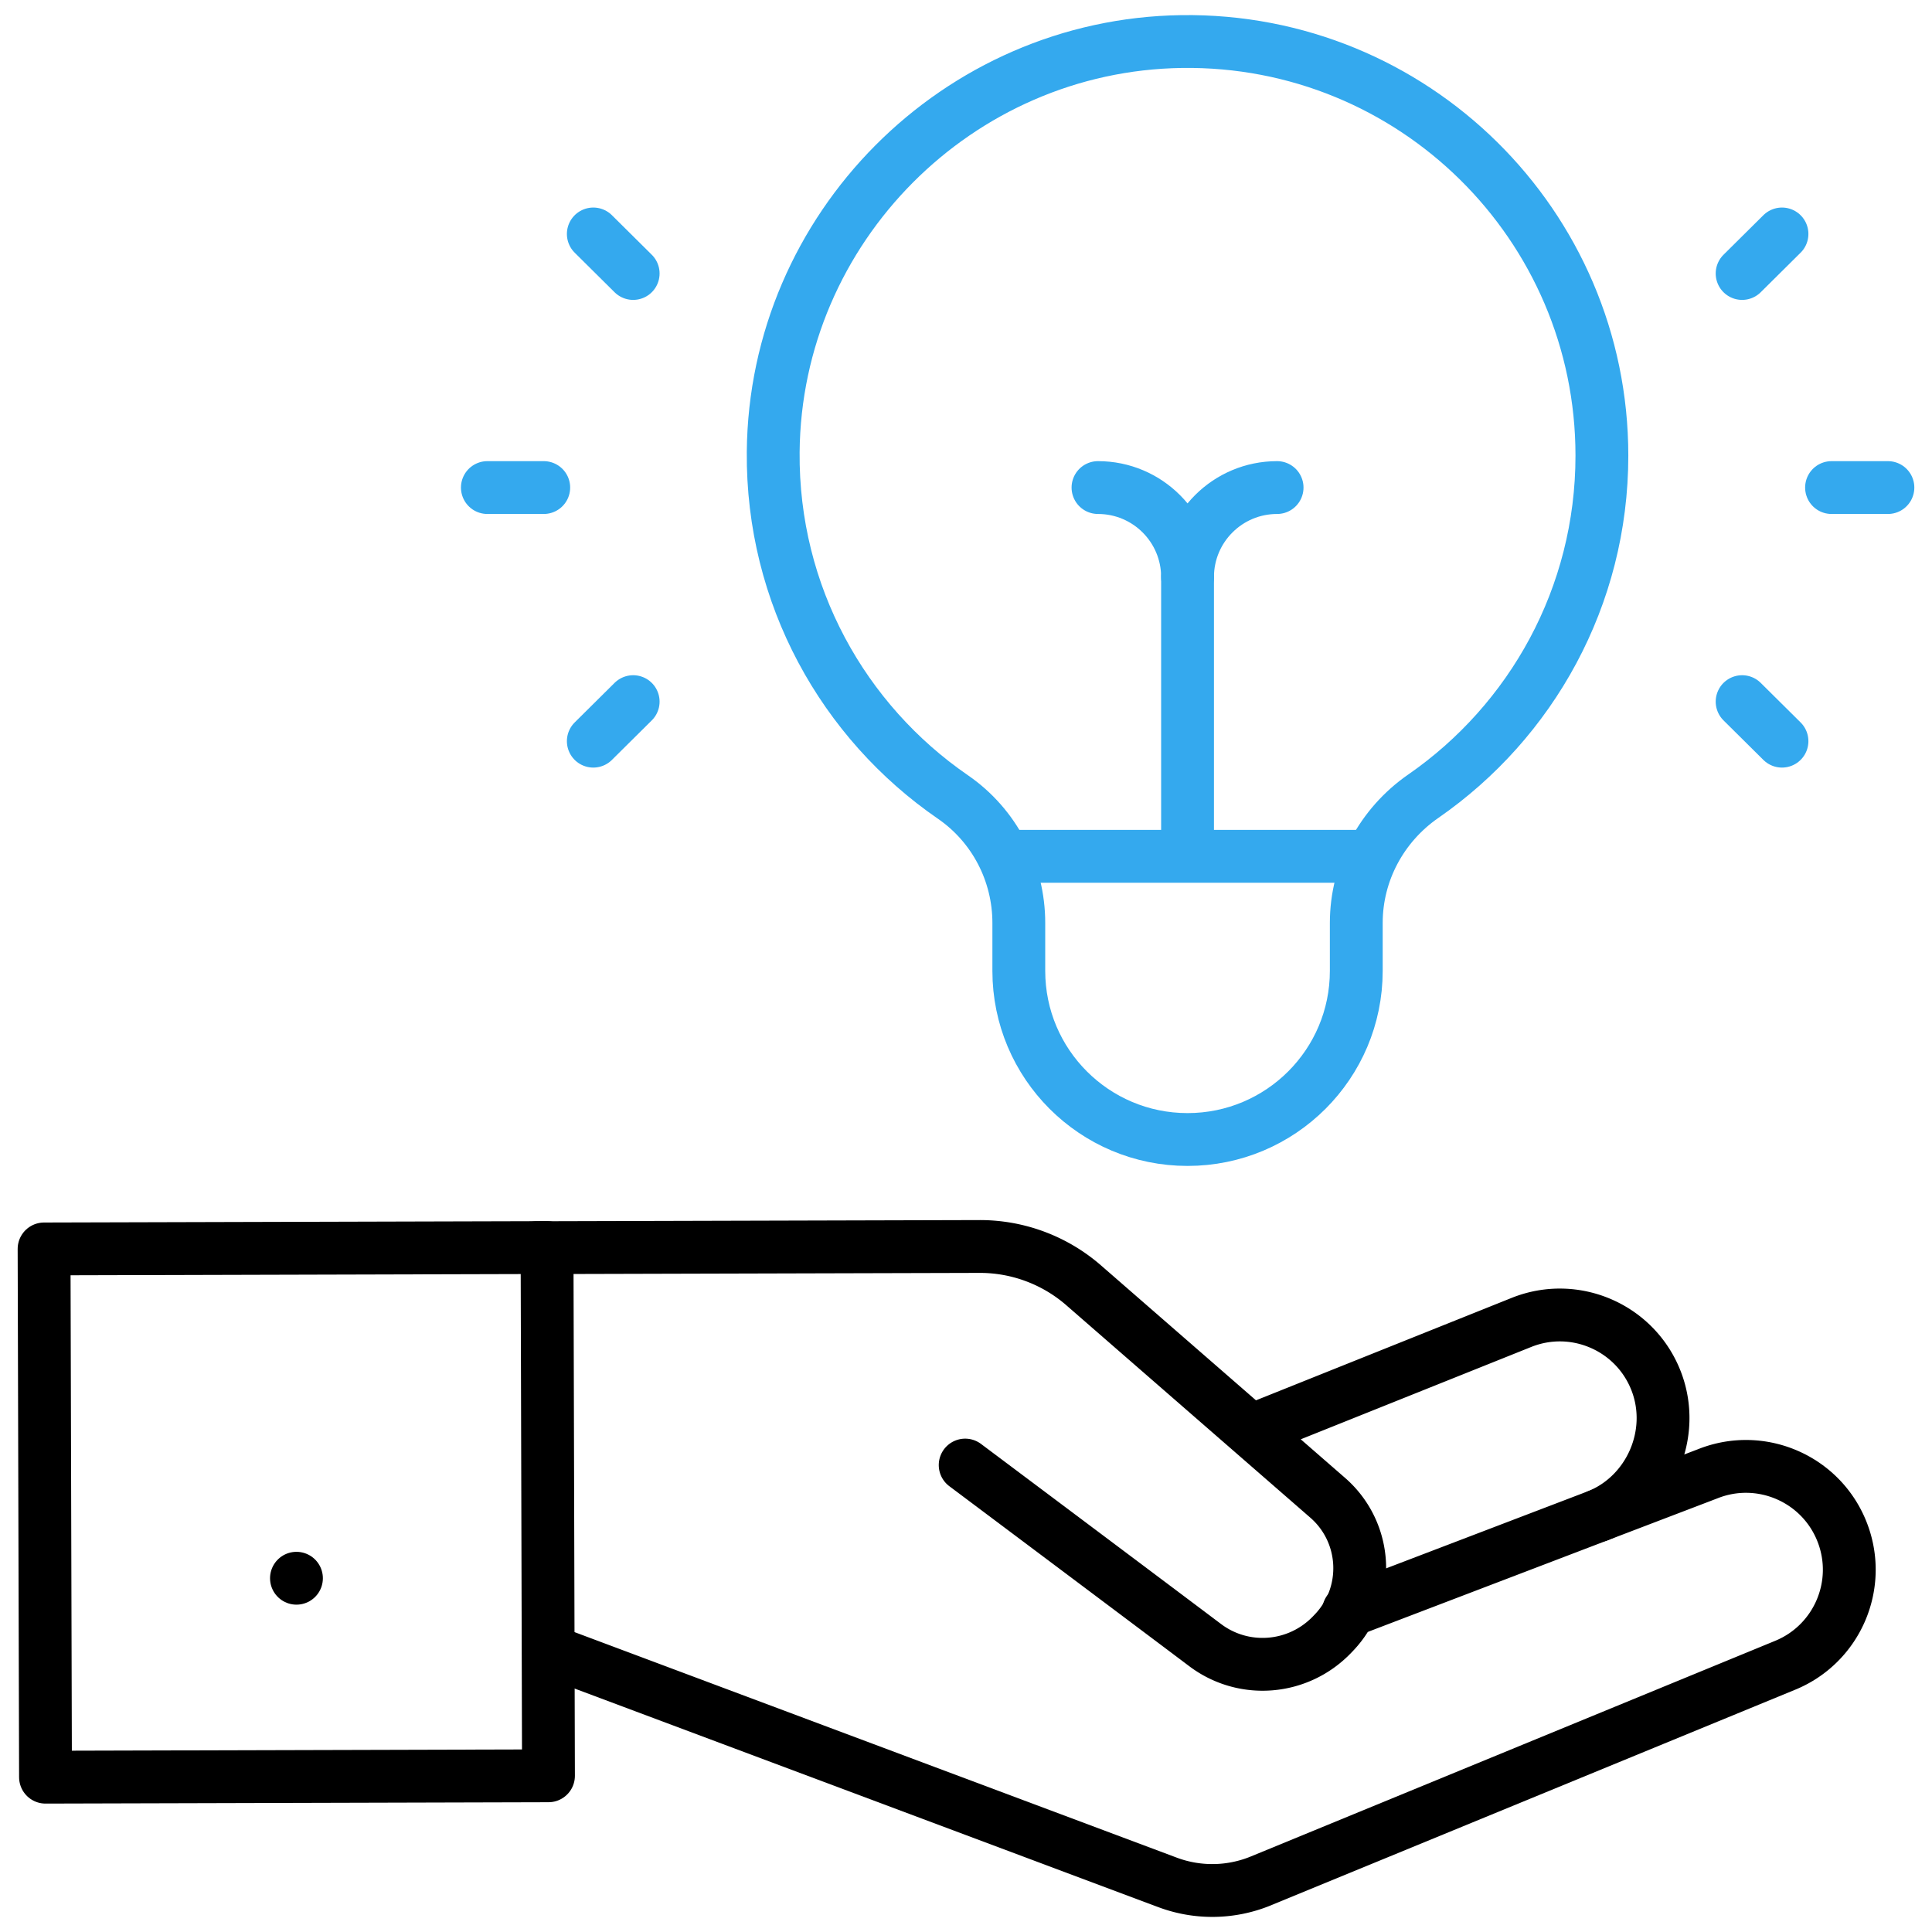
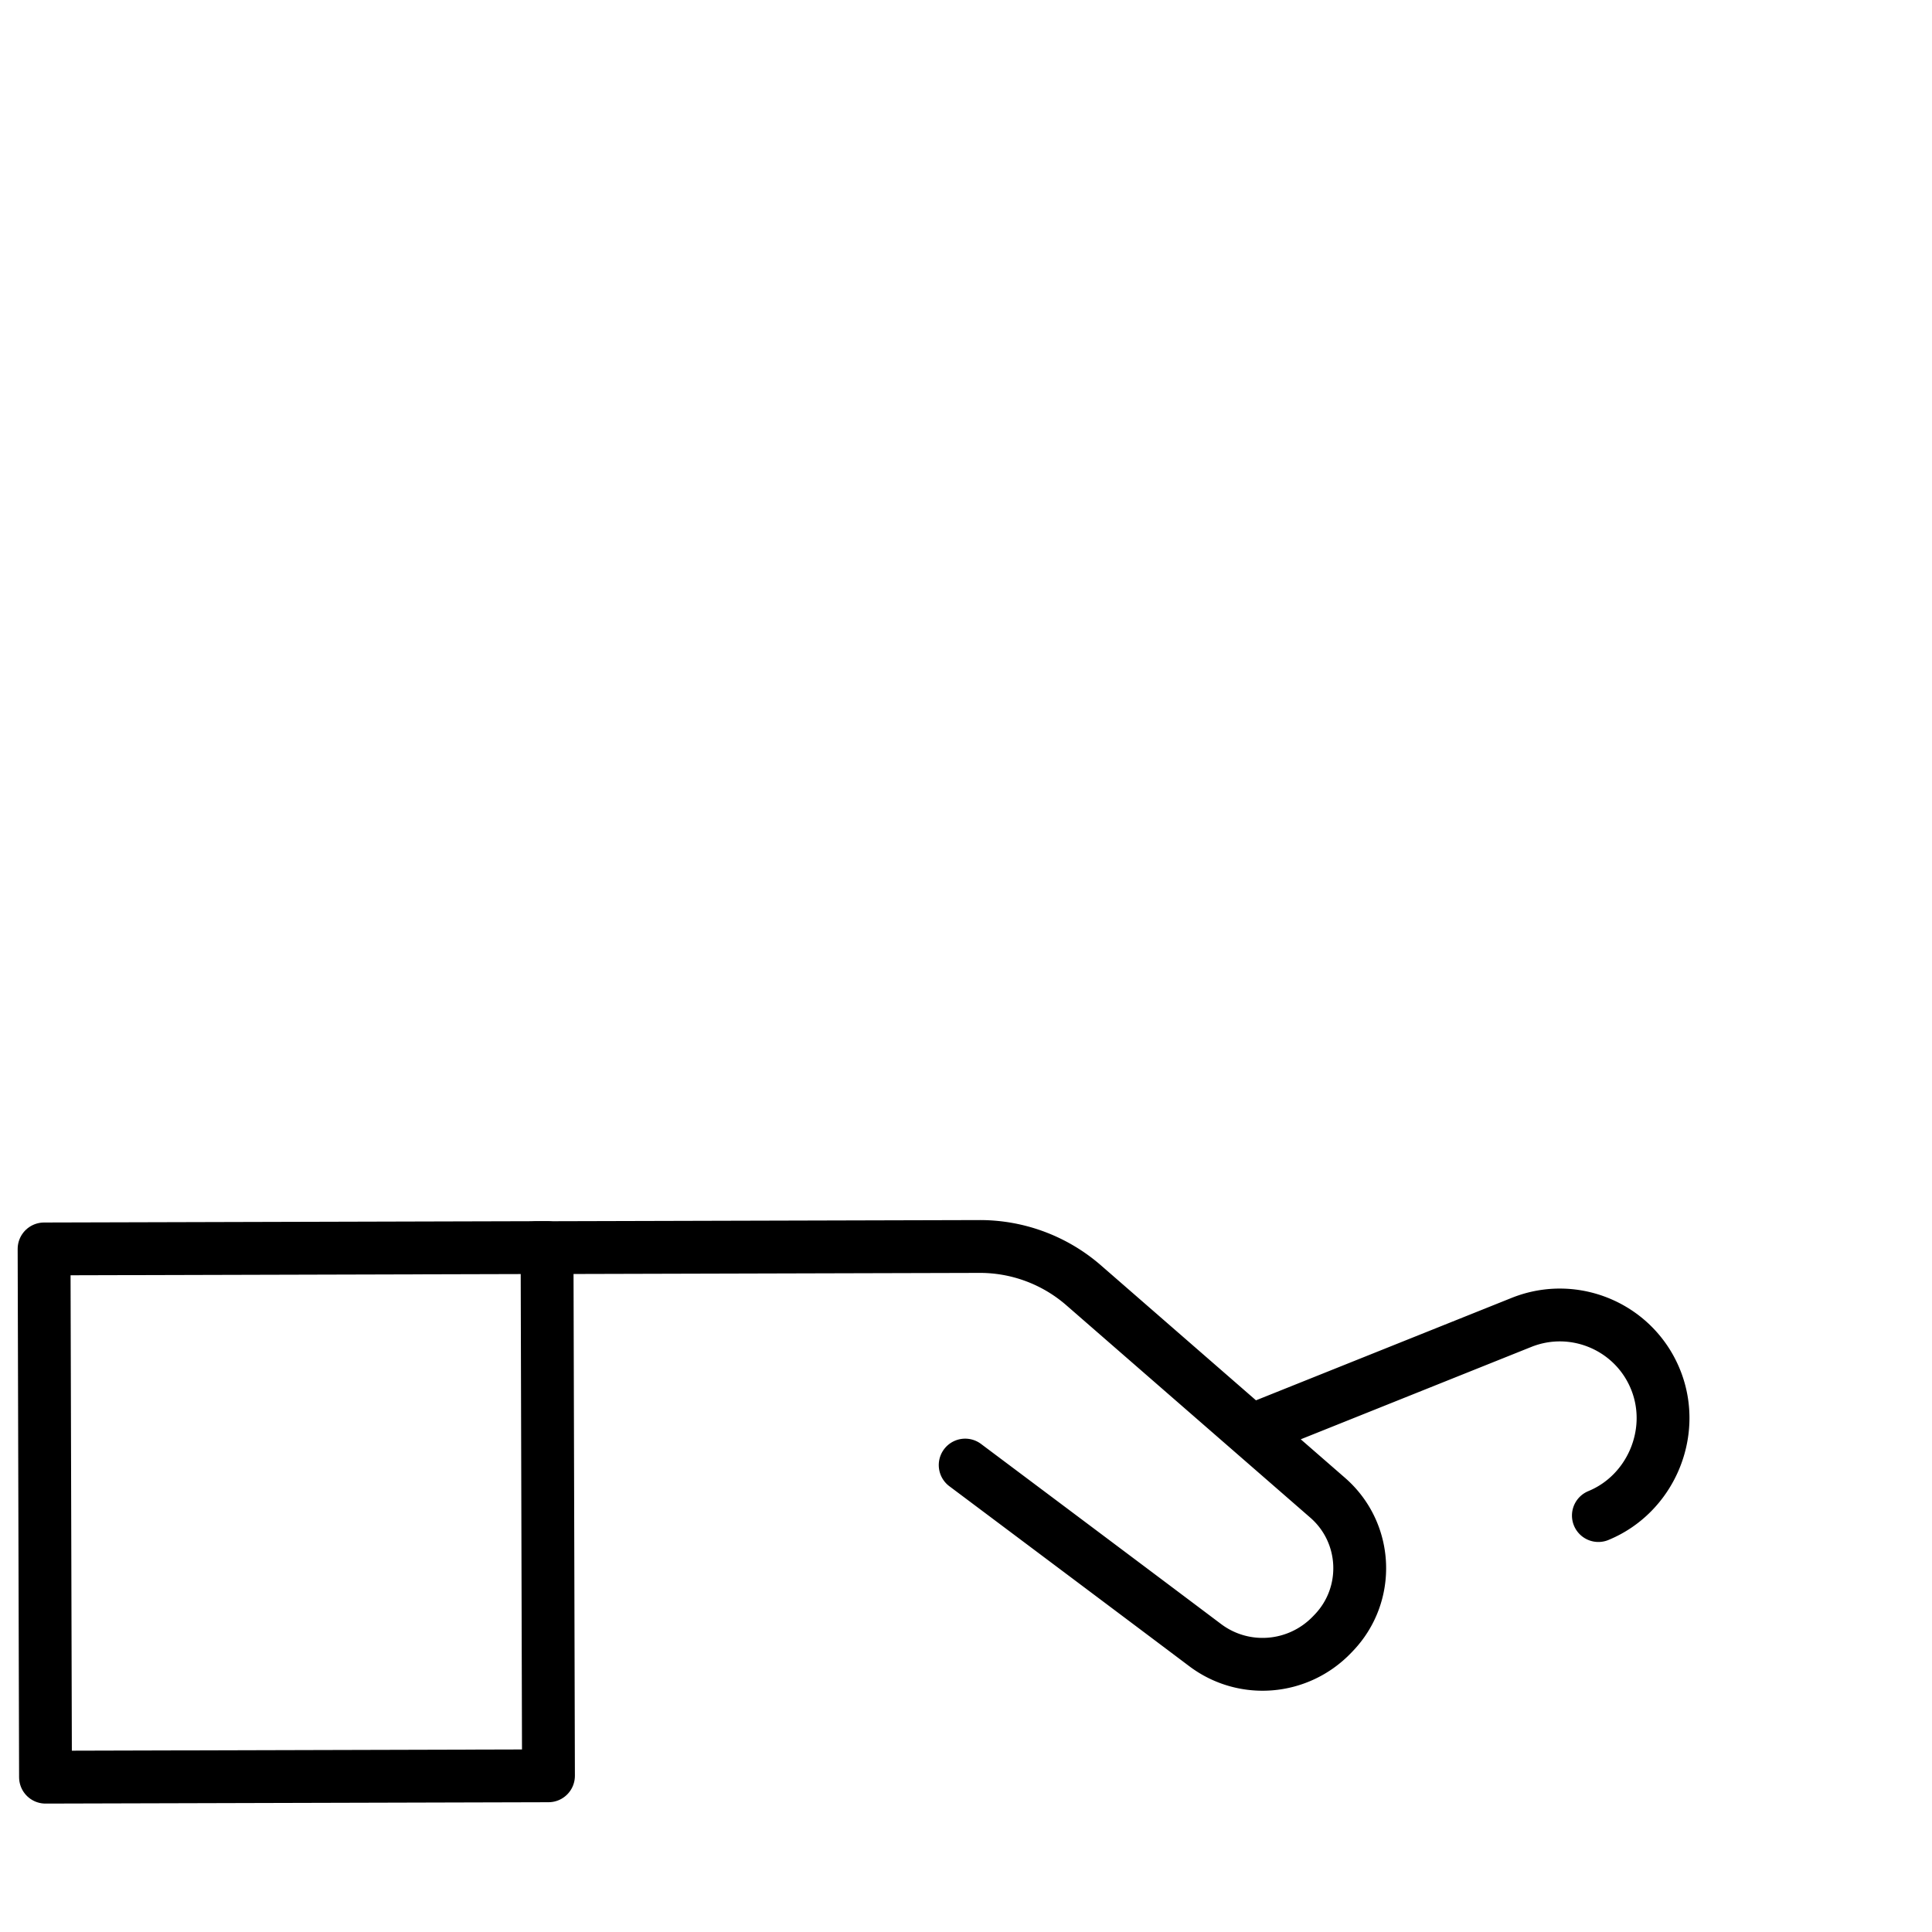
<svg xmlns="http://www.w3.org/2000/svg" version="1.1" width="512" height="512" x="0" y="0" viewBox="0 0 512 512" style="enable-background:new 0 0 512 512" xml:space="preserve" class="">
  <g>
-     <path d="M500.317 129.209h-14.94M472.244 62.001l-10.565 10.476M472.244 196.417l-10.565-10.476M129.159 129.209h14.94M157.233 62.001l10.564 10.476M157.233 196.417l10.564-10.476" style="stroke-width: 14; stroke-linecap: round; stroke-linejoin: round; stroke-miterlimit: 10;" fill="none" stroke="#34a9ee" stroke-width="14" stroke-linecap="round" stroke-linejoin="round" stroke-miterlimit="10" data-original="#33cccc" opacity="1" />
    <path d="M423.588 401.636c13.709-5.638 20.637-21.622 15.378-35.481v0c-5.432-14.319-21.554-21.394-35.769-15.699l-68.435 27.419M142.284 330.647l117.298-.315a41.855 41.855 0 0 1 27.591 10.285l64.664 56.294c10.669 9.288 11.402 25.613 1.608 35.82l-.424.442c-8.975 9.354-23.38 10.518-33.638 2.801-24-18.055-63.599-47.715-63.599-47.715" style="stroke-width: 14; stroke-linecap: round; stroke-linejoin: round; stroke-miterlimit: 10;" fill="none" stroke="#000000" stroke-width="14" stroke-linecap="round" stroke-linejoin="round" stroke-miterlimit="10" data-original="#000000" />
-     <path d="m357.379 426.93 95.144-36.348c14.215-5.695 30.337 1.38 35.769 15.699h0c5.258 13.86-1.472 29.387-15.181 35.025l-138.959 57.149a33.864 33.864 0 0 1-24.755.394l-161.903-60.631" style="stroke-width: 14; stroke-linecap: round; stroke-linejoin: round; stroke-miterlimit: 10;" fill="none" stroke="#000000" stroke-width="14" stroke-linecap="round" stroke-linejoin="round" stroke-miterlimit="10" data-original="#000000" />
    <path d="M8.523 334.14h139.989v133.294H8.523z" style="stroke-width: 14; stroke-linecap: round; stroke-linejoin: round; stroke-miterlimit: 10;" transform="rotate(89.845 78.514 400.79)" fill="none" stroke="#000000" stroke-width="14" stroke-linecap="round" stroke-linejoin="round" stroke-miterlimit="10" data-original="#000000" />
-     <path d="M78.564 418.25h0" style="stroke-width: 14; stroke-linecap: round; stroke-linejoin: round; stroke-miterlimit: 10;" fill="none" stroke="#000000" stroke-width="14" stroke-linecap="round" stroke-linejoin="round" stroke-miterlimit="10" data-original="#000000" />
-     <path d="M424.519 120.744c0-61.13-50.01-110.587-111.372-109.734-59.375.826-107.734 49.432-108.24 108.776-.324 37.932 18.61 71.465 47.619 91.421 10.974 7.549 17.469 20.063 17.469 33.378v12.709c0 24.681 20.02 44.69 44.716 44.69h0c24.696 0 44.716-20.008 44.716-44.69v-12.706c0-13.442 6.709-25.926 17.763-33.584 28.599-19.81 47.329-52.849 47.329-90.26zM314.711 152.926v70.381" style="stroke-width: 14; stroke-linecap: round; stroke-linejoin: round; stroke-miterlimit: 10;" fill="none" stroke="#34a9ee" stroke-width="14" stroke-linecap="round" stroke-linejoin="round" stroke-miterlimit="10" data-original="#33cccc" opacity="1" />
-     <path d="M290.98 129.209c13.106 0 23.731 10.619 23.731 23.717M314.711 152.926c0-13.099 10.625-23.717 23.731-23.717M268.277 226.931h94.574" style="stroke-width: 14; stroke-linecap: round; stroke-linejoin: round; stroke-miterlimit: 10;" fill="none" stroke="#34a9ee" stroke-width="14" stroke-linecap="round" stroke-linejoin="round" stroke-miterlimit="10" data-original="#33cccc" opacity="1" />
  </g>
</svg>